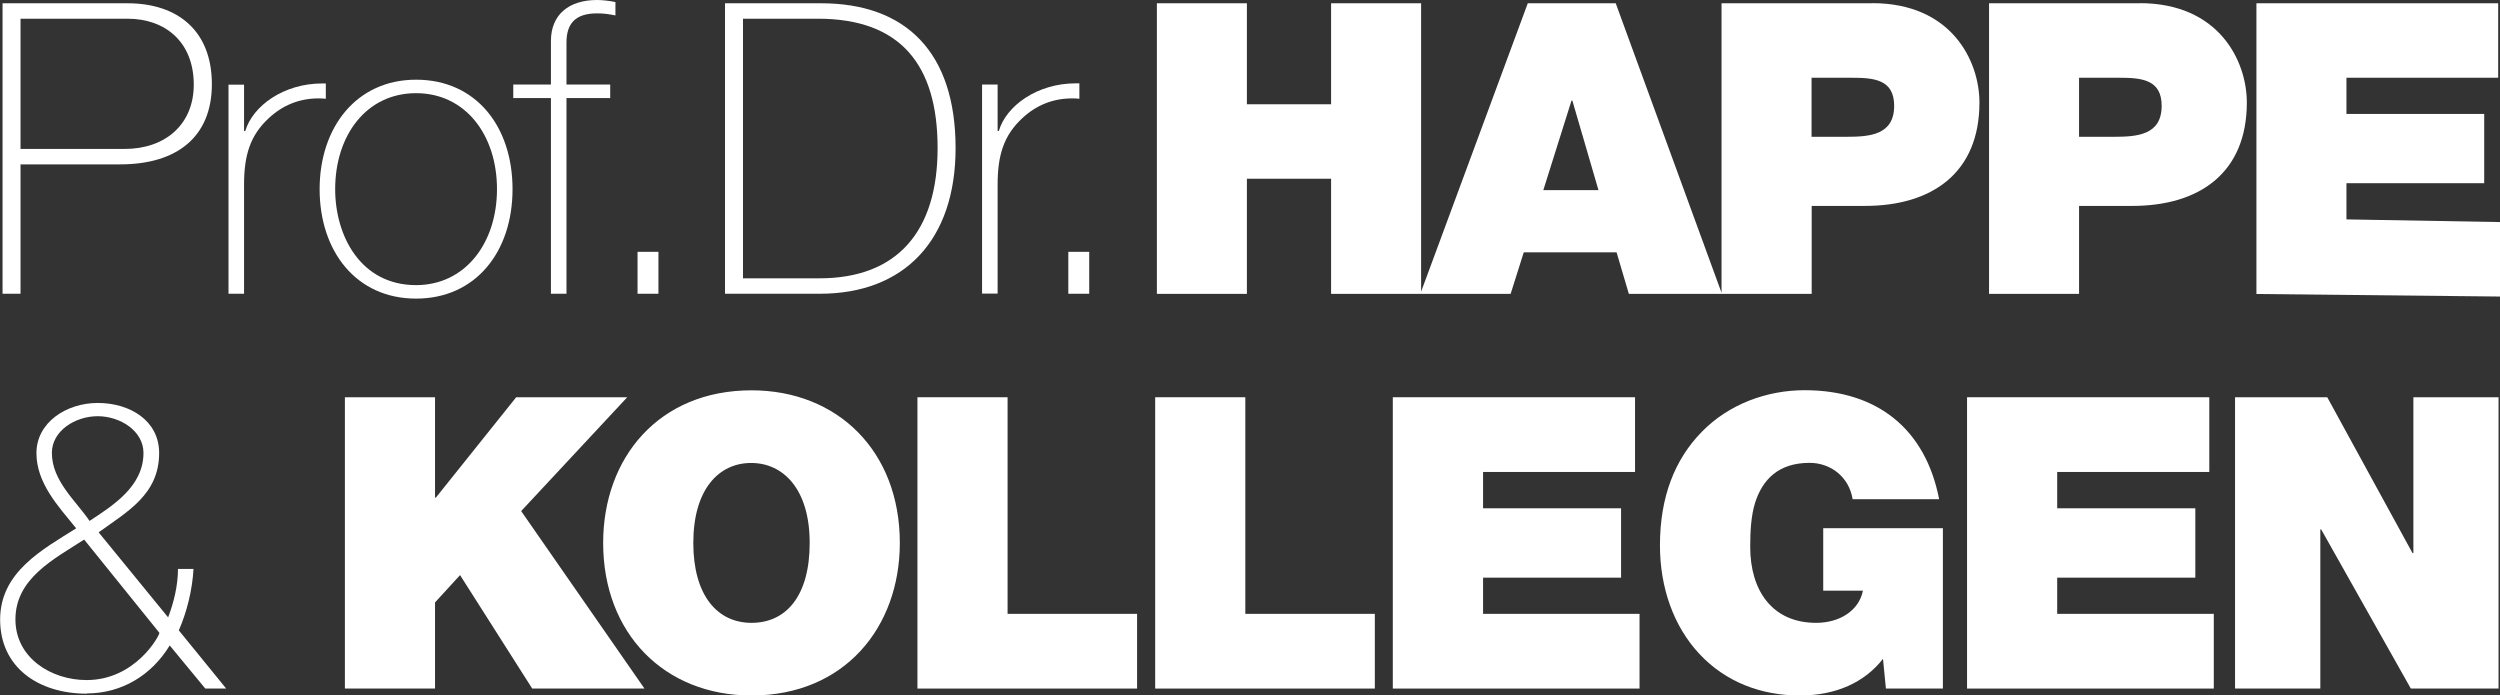
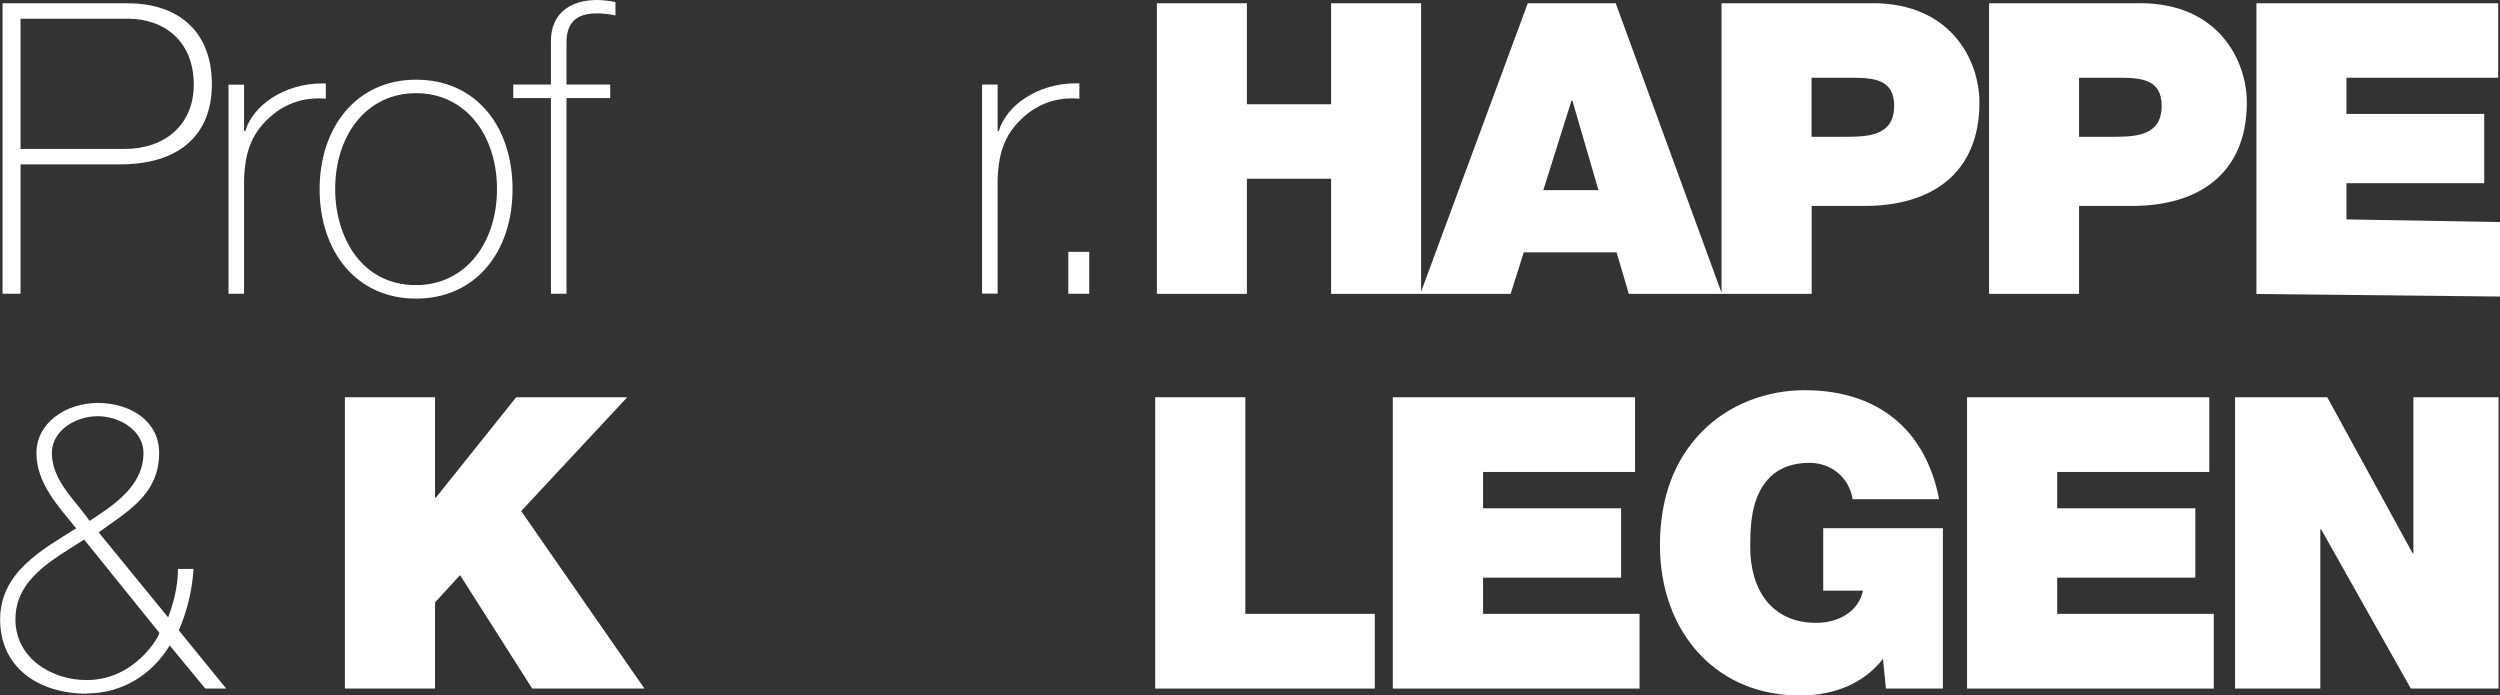
<svg xmlns="http://www.w3.org/2000/svg" id="Ebene_1" data-name="Ebene 1" viewBox="0 0 205.79 57.25">
  <rect x="0" y="0" width="205.79" height="57.25" fill="#333333" stroke="none" />
  <defs>
    <style>
      .cls-1 {
        fill: #fff;
      }
    </style>
  </defs>
  <g id="Components">
    <g id="dec9def4-5569-4531-b007-14024a9be104_4" data-name="dec9def4-5569-4531-b007-14024a9be104 4">
      <path class="cls-1" d="M7.14,57.08c2.89,0,5.35-1.51,6.83-3.95l2.93,3.55h1.72l-3.9-4.79c.67-1.54,1.11-3.32,1.21-5.06h-1.28c0,1.37-.34,2.75-.81,3.99l-5.72-7c2.36-1.71,4.98-3.12,4.98-6.53,0-2.68-2.42-4.12-5.05-4.12s-5.05,1.64-5.05,4.12,1.78,4.36,3.27,6.2c-2.76,1.74-6.26,3.59-6.26,7.51s3.13,6.1,7.14,6.1h0ZM4.27,37.28c0-1.81,1.92-3.02,3.77-3.02s3.77,1.21,3.77,3.02c0,2.75-2.49,4.32-4.44,5.6-1.08-1.61-3.1-3.28-3.1-5.6h0ZM6.93,44.42l6.19,7.67c.03.2-1.95,3.89-5.99,3.89-2.93,0-5.86-1.84-5.86-4.99,0-3.38,3.16-4.96,5.65-6.57h0Z" />
      <path class="cls-1" d="M154.1.27h-12.39v23.83L133,.27h-7.24l-8.78,23.74V.27h-7.41v8.31h-6.93V.27h-7.41v23.92h7.41v-9.48h6.93v9.48h14.78l1.08-3.42h7.64l1.01,3.42h15.05v-7.24h4.38c5.52,0,9.43-2.71,9.43-8.51,0-3.42-2.29-8.18-8.82-8.18h0ZM127.04,15.65l2.32-7.37h.07l2.15,7.37h-4.54,0ZM151.98,11.26h-2.86v-4.86h3.3c1.82,0,3.5.13,3.5,2.31,0,2.41-2.02,2.55-3.94,2.55h0Z" />
      <path class="cls-1" d="M176.12.27h-12.39v23.92h7.41v-7.24h4.38c5.52,0,9.43-2.71,9.43-8.51,0-3.42-2.29-8.18-8.82-8.18h0ZM174,11.26h-2.86v-4.86h3.3c1.82,0,3.5.13,3.5,2.31,0,2.41-2.02,2.55-3.94,2.55Z" />
      <polygon class="cls-1" points="193.15 18.06 193.15 15.08 204.49 15.08 204.49 9.38 193.15 9.38 193.15 6.4 205.64 6.4 205.64 .27 185.74 .27 185.74 24.2 205.79 24.41 205.79 18.28 193.15 18.06" />
      <path class="cls-1" d="M1.69,13.53h8.21c4.64,0,7.54-2.24,7.54-6.6S14.67.27,10.5.27H.21v23.91h1.48s0-10.65,0-10.65ZM1.69,1.54h8.81c3.1,0,5.45,1.91,5.45,5.43,0,3.25-2.32,5.29-5.69,5.29H1.69V1.54Z" />
      <path class="cls-1" d="M26.82,6.87h-.3c-3.16,0-5.72,1.84-6.33,3.92h-.1v-3.82h-1.28v17.21h1.28v-8.98c0-2.41.5-4.05,2.02-5.46,1.14-1.07,2.52-1.64,4.1-1.64.2,0,.37,0,.61.03v-1.27h0Z" />
      <path class="cls-1" d="M34.25,24.58c4.88,0,7.94-3.82,7.94-9.01s-3.03-9.01-7.94-9.01-7.94,3.92-7.94,9.01,2.99,9.01,7.94,9.01ZM34.25,7.67c4.07,0,6.66,3.45,6.66,7.9s-2.62,7.9-6.66,7.9c-4.54,0-6.66-4.02-6.66-7.9,0-4.42,2.56-7.9,6.66-7.9Z" />
      <path class="cls-1" d="M45.35,24.18h1.28V8.07h3.6v-1.11h-3.6v-3.45c0-1.51.67-2.41,2.52-2.41.61,0,.98.07,1.51.17V.17c-.47-.1-1.08-.17-1.51-.17-2.29,0-3.8,1.17-3.8,3.38v3.58h-3.1v1.11h3.1v16.11Z" />
-       <rect class="cls-1" x="52.48" y="20.73" width="1.72" height="3.45" />
-       <path class="cls-1" d="M78.66,12.19c0-7.9-4.1-11.92-11.07-11.92h-7.91v23.91h7.81c6.93,0,11.17-4.39,11.17-11.99ZM61.16,22.91V1.54h6.16c6.8,0,9.86,3.78,9.86,10.65s-3.33,10.72-9.72,10.72h-6.29,0Z" />
      <path class="cls-1" d="M82.12,15.2c0-2.41.5-4.05,2.02-5.46,1.14-1.07,2.52-1.64,4.1-1.64.2,0,.37,0,.61.03v-1.27h-.3c-3.16,0-5.72,1.84-6.33,3.92h-.1v-3.82h-1.28v17.21h1.28v-8.98h0Z" />
      <rect class="cls-1" x="87.94" y="20.73" width="1.72" height="3.45" />
      <polygon class="cls-1" points="51.63 32.7 42.49 32.7 35.88 40.96 35.81 40.96 35.81 32.7 28.39 32.7 28.39 56.68 35.81 56.68 35.81 49.59 37.87 47.34 43.81 56.68 53.05 56.68 42.9 42.07 51.63 32.7" />
-       <path class="cls-1" d="M74.07,44.69c0-7.56-5.13-12.56-12.21-12.56-7.62,0-12.21,5.54-12.21,12.56,0,7.45,5.03,12.56,12.21,12.56,7.66,0,12.21-5.61,12.21-12.56ZM57.07,44.69c0-4.4,2.09-6.58,4.76-6.58s4.82,2.18,4.82,6.58-1.96,6.58-4.79,6.58-4.79-2.28-4.79-6.58h0Z" />
-       <polygon class="cls-1" points="82.94 32.7 75.52 32.7 75.52 56.68 93.6 56.68 93.6 50.53 82.94 50.53 82.94 32.7" />
      <polygon class="cls-1" points="102.51 32.7 95.09 32.7 95.09 56.68 113.17 56.68 113.17 50.53 102.51 50.53 102.51 32.7" />
      <polygon class="cls-1" points="134.59 38.85 134.59 32.7 114.65 32.7 114.65 56.68 134.96 56.68 134.96 50.53 122.08 50.53 122.08 47.55 133.44 47.55 133.44 41.84 122.08 41.84 122.08 38.85 134.59 38.85" />
      <path class="cls-1" d="M150.08,48.62h3.27c-.34,1.68-1.96,2.65-3.85,2.65-3.64,0-5.43-2.69-5.43-6.25,0-1.31.07-2.55.4-3.63.61-1.91,1.92-3.29,4.49-3.29,1.72,0,3.24,1.14,3.54,2.99h7.12c-1.11-5.74-5.06-8.97-11.07-8.97-3.1,0-6.24,1.14-8.47,3.43-2.23,2.28-3.44,5.37-3.44,9.34,0,3.46,1.11,6.65,3.24,8.93,2.16,2.32,5.09,3.43,8.27,3.43,2.97,0,5.33-1.07,6.85-3.02l.24,2.45h4.69v-13.2h-9.85v5.14h0Z" />
      <polygon class="cls-1" points="169.34 47.55 180.71 47.55 180.71 41.84 169.34 41.84 169.34 38.85 181.86 38.85 181.86 32.7 161.92 32.7 161.92 56.68 182.23 56.68 182.23 50.53 169.34 50.53 169.34 47.55" />
      <polygon class="cls-1" points="198.66 45.53 198.59 45.53 191.57 32.7 183.98 32.7 183.98 56.68 191 56.68 191 43.58 191.07 43.58 198.45 56.68 205.67 56.68 205.67 32.7 198.66 32.7 198.66 45.53" />
    </g>
  </g>
</svg>